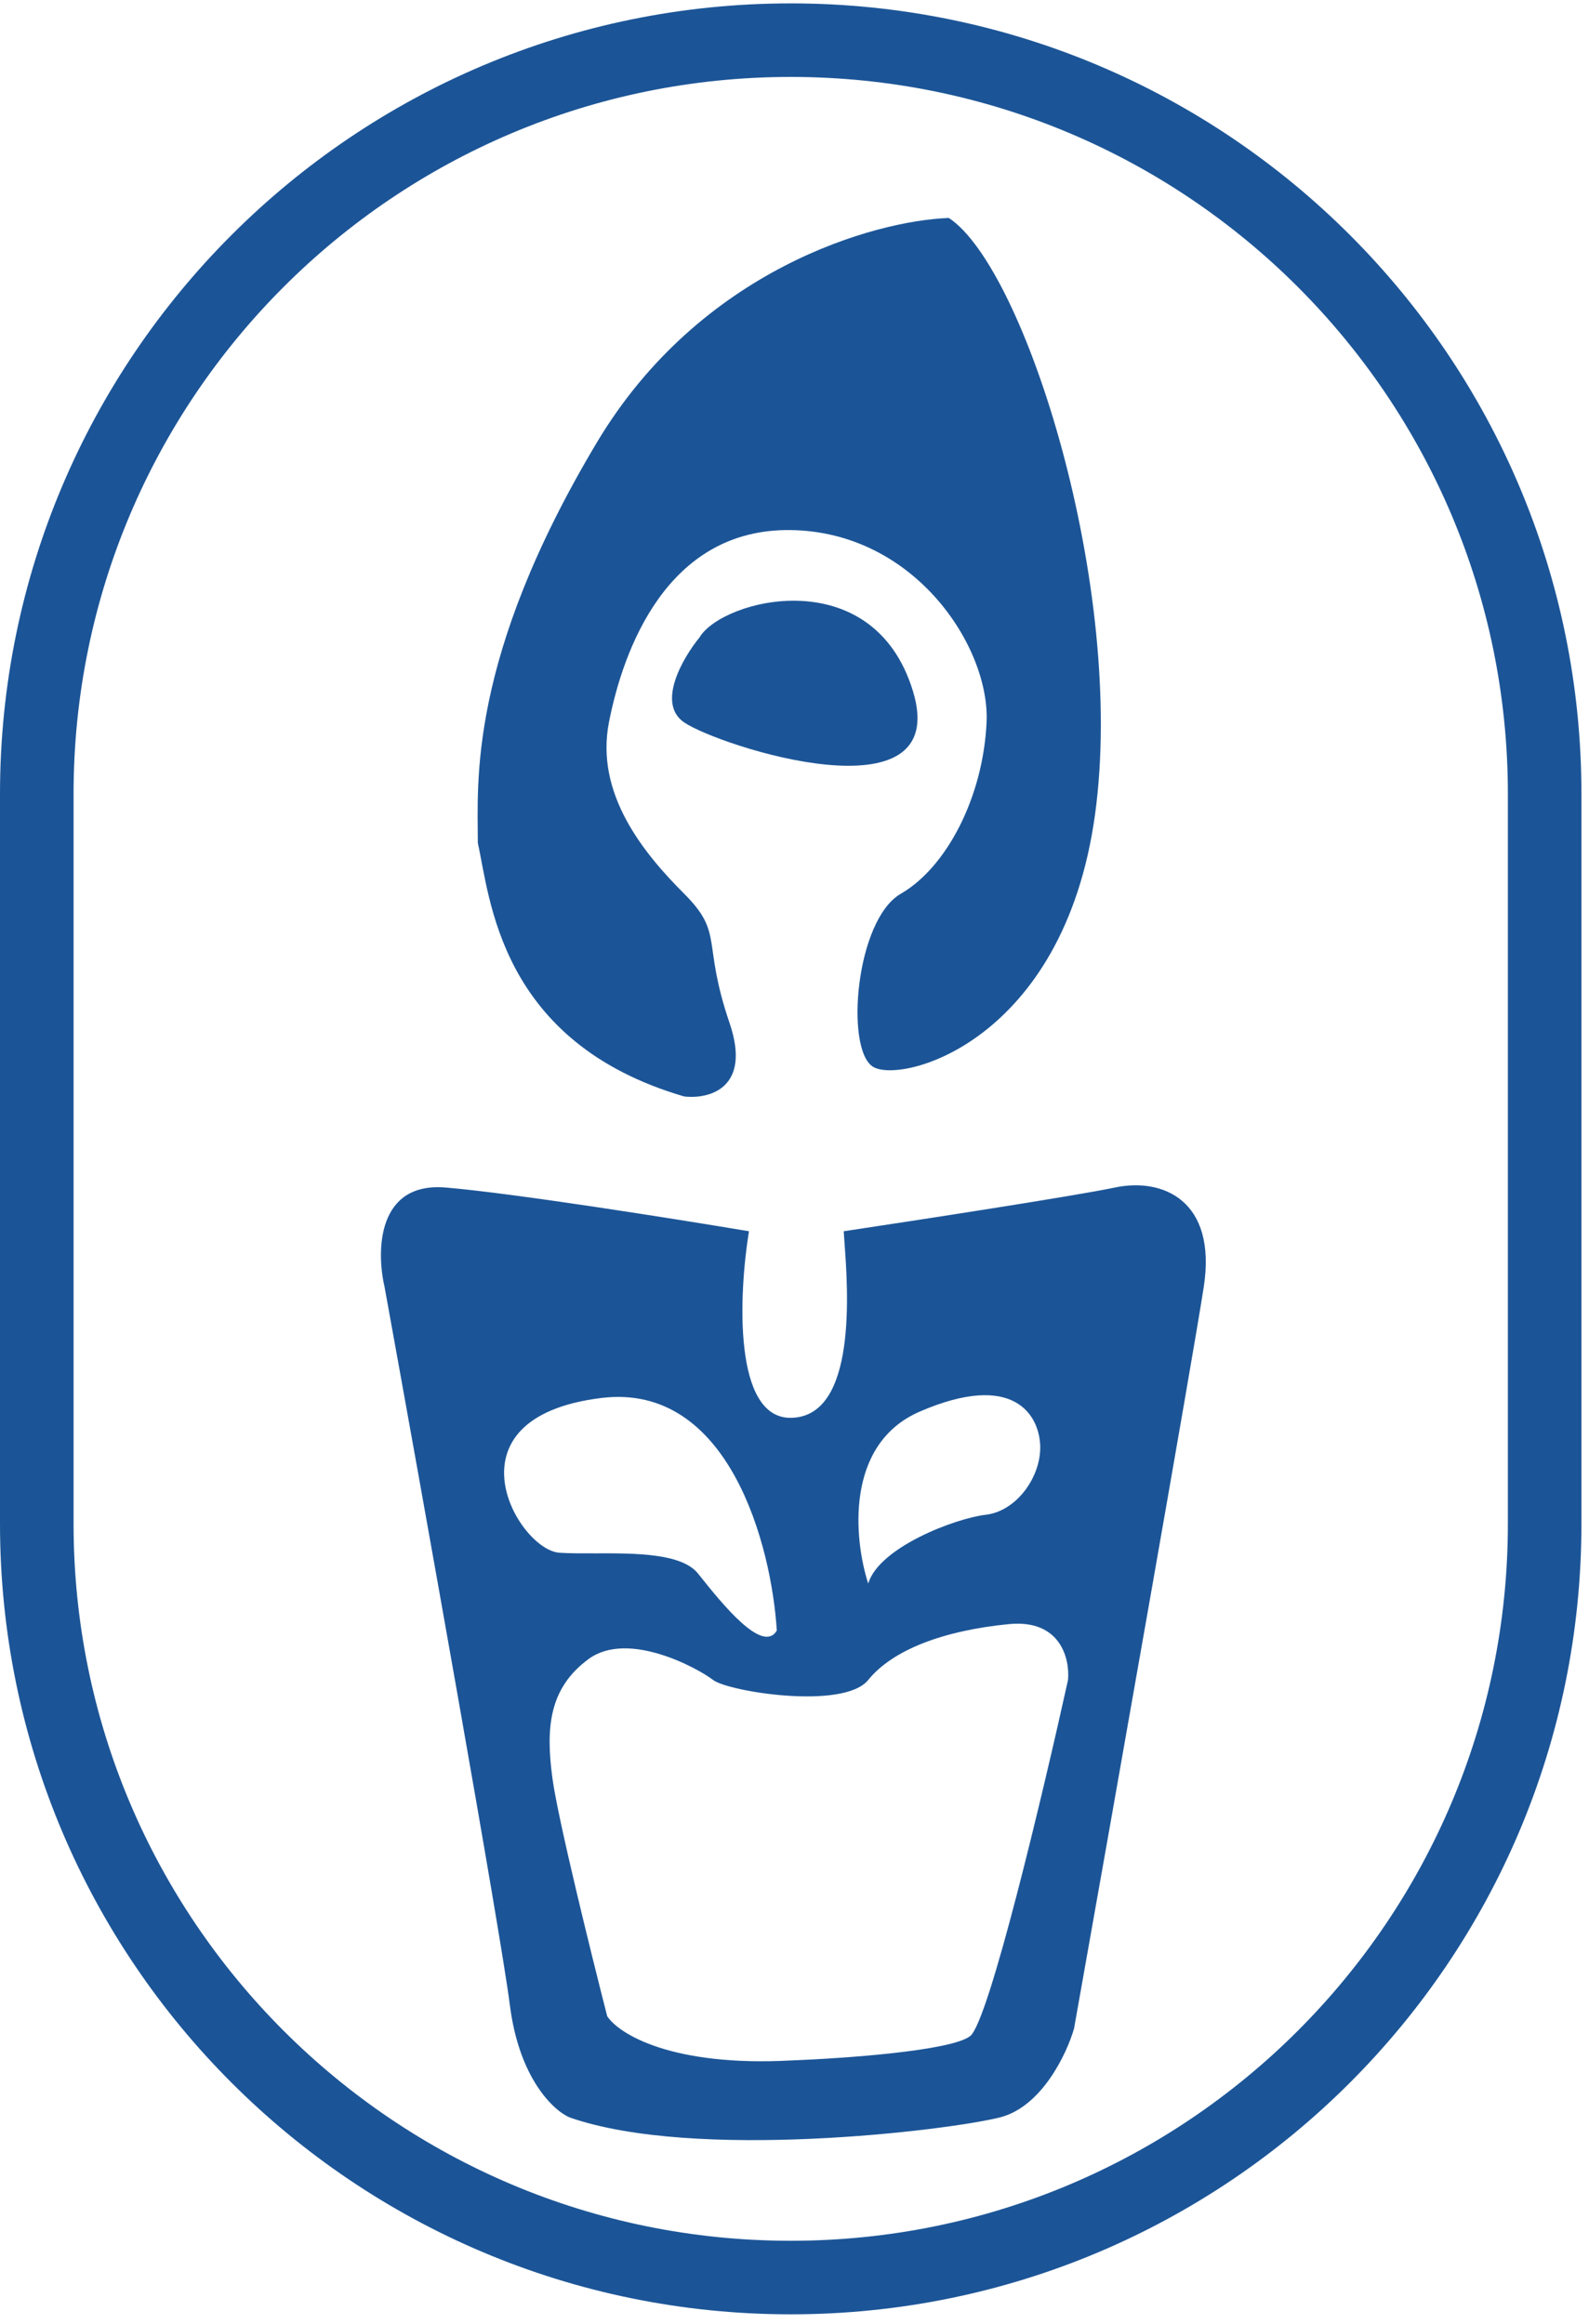
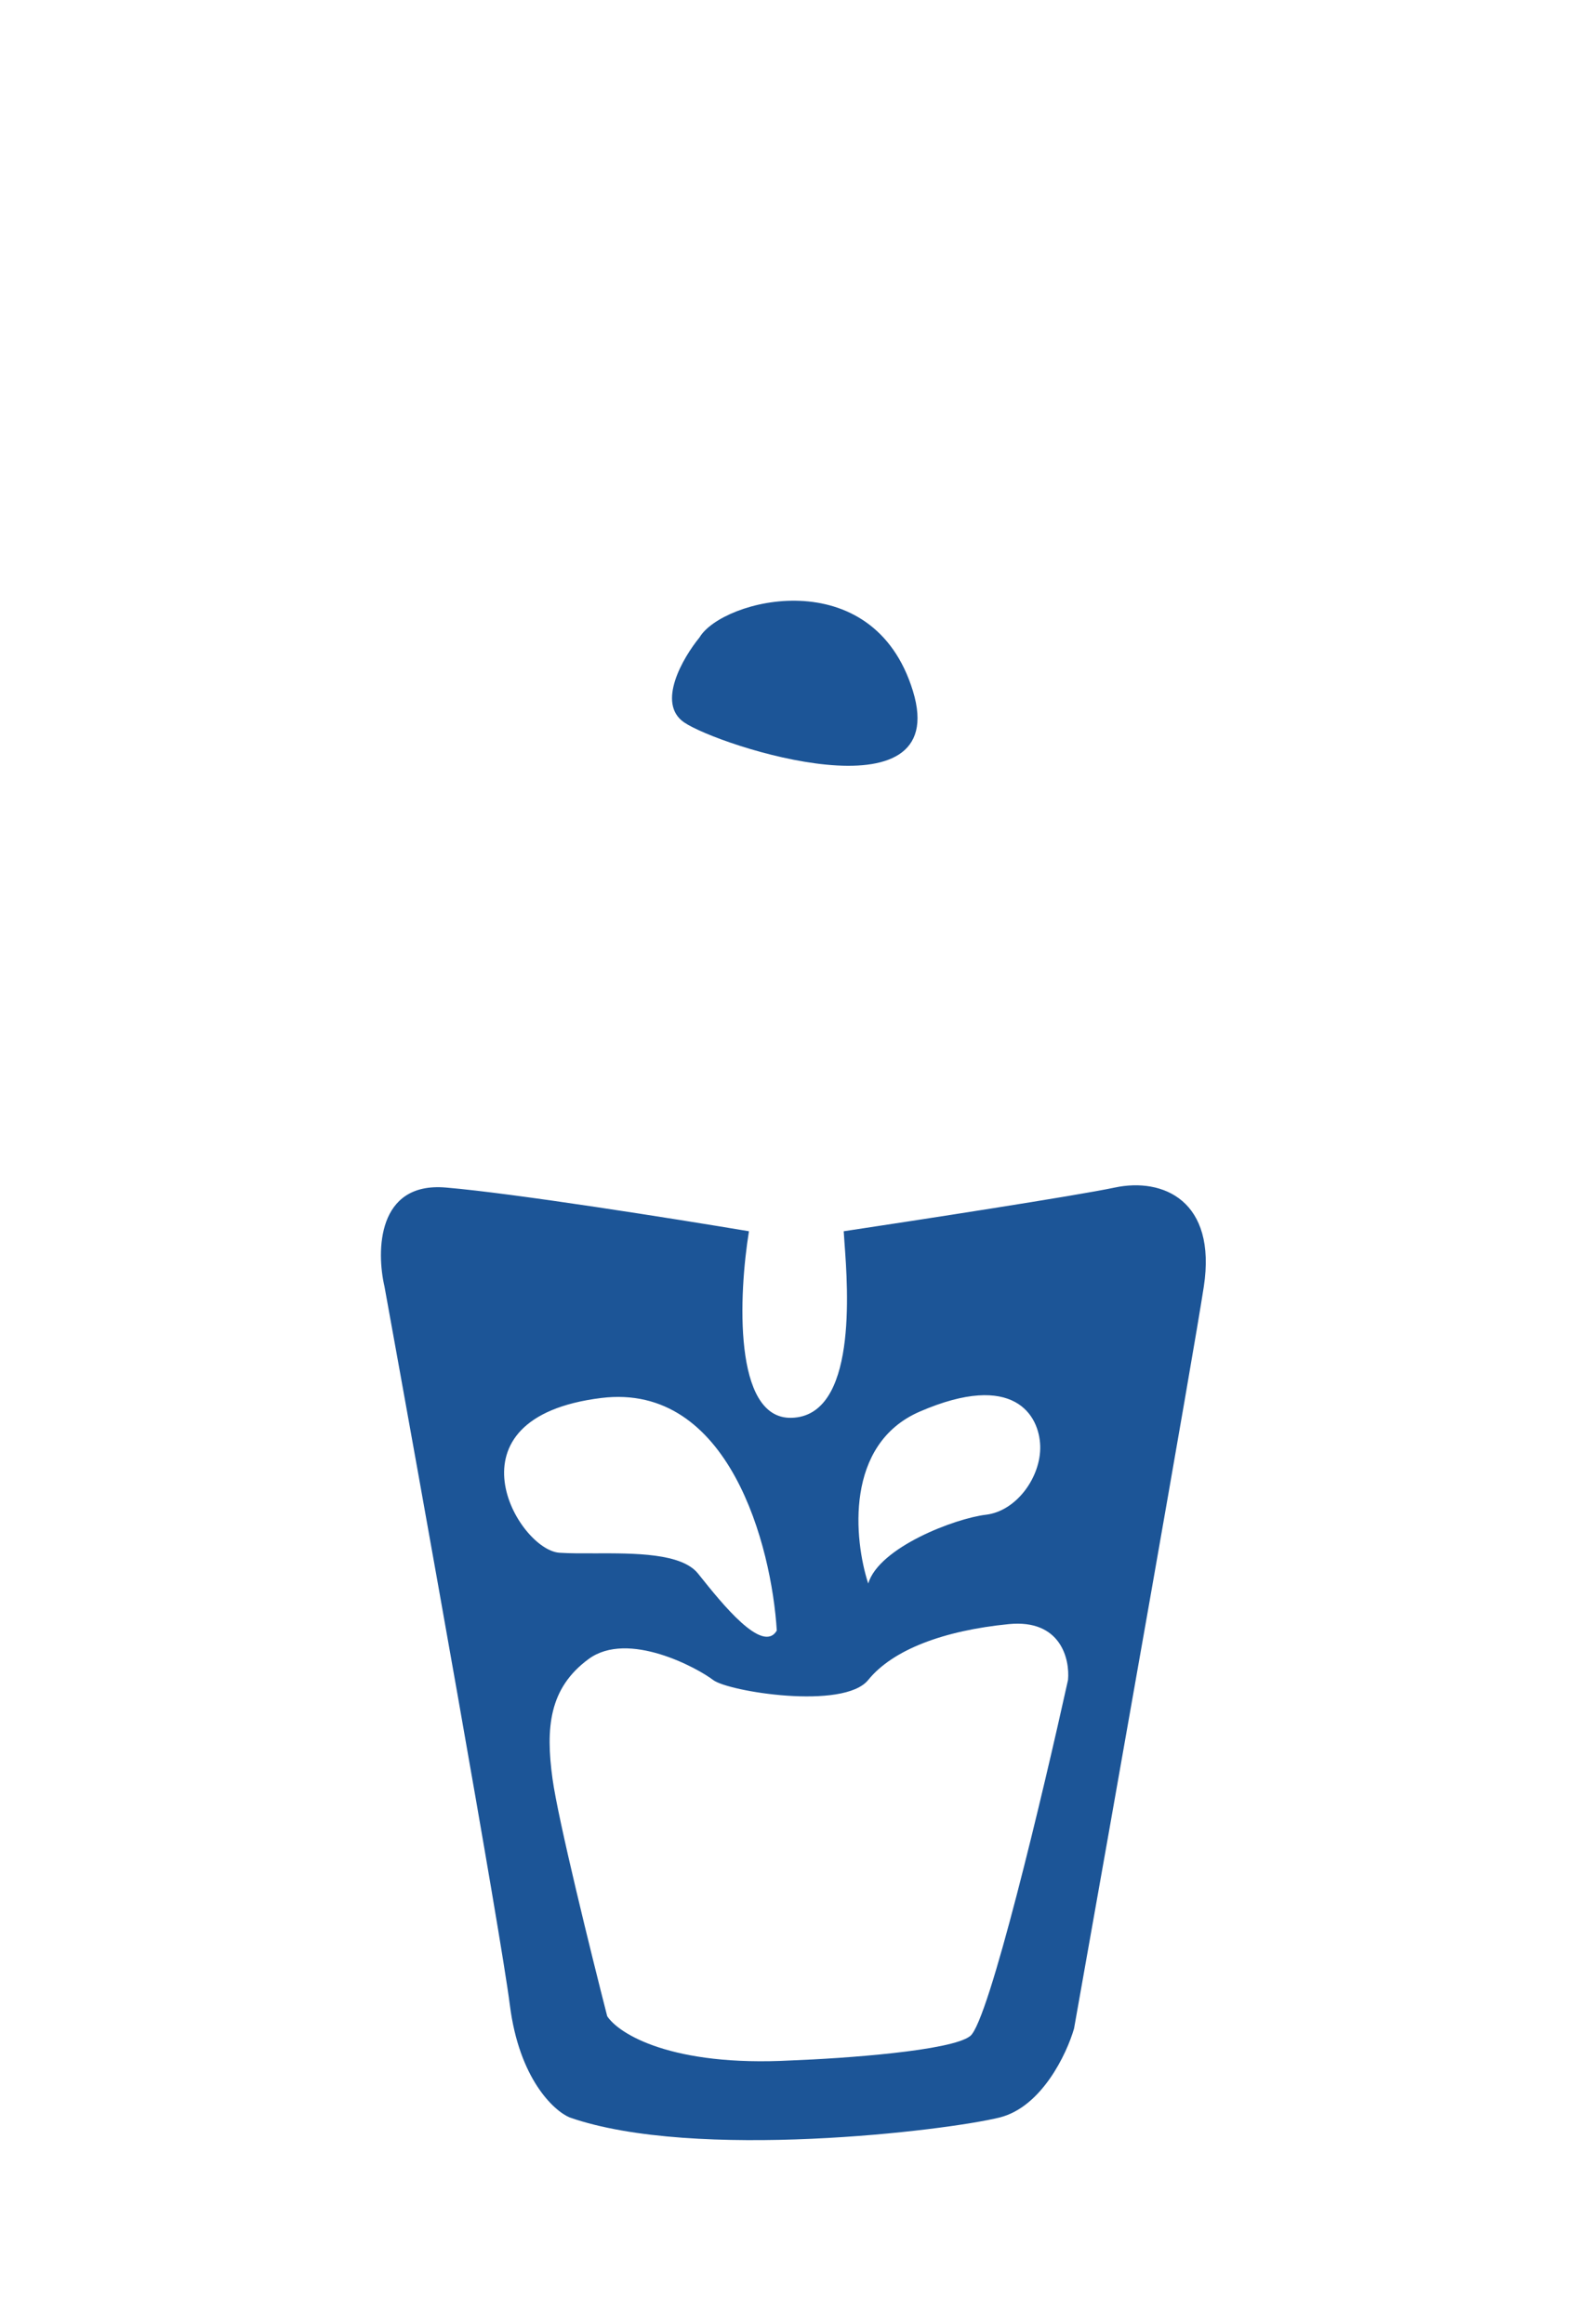
<svg xmlns="http://www.w3.org/2000/svg" fill="none" viewBox="0 0 108 158" height="158" width="108">
-   <path fill="#1C5597" d="M102.486 103.582V53.973C102.486 27.053 80.663 5.23 53.743 5.23C26.823 5.23 5 27.053 5 53.973V103.582C5 130.502 26.823 152.325 53.743 152.325C80.663 152.325 102.486 130.502 102.486 103.582ZM53.743 0.23C24.062 0.23 0 24.291 0 53.973V103.582C0 133.264 24.062 157.325 53.743 157.325C83.425 157.325 107.486 133.263 107.486 103.582V53.973C107.486 24.291 83.425 0.23 53.743 0.23Z" clip-rule="evenodd" fill-rule="evenodd" />
-   <path fill="#1C5597" d="M40.558 30.093C47.593 18.305 59.444 14.998 64.49 14.817C69.649 18.198 76.561 39.956 74.422 55.404C72.283 70.852 61.232 73.704 59.331 72.515C57.43 71.327 58.143 62.533 61.232 60.751C64.322 58.968 66.817 54.215 67.055 49.106C67.293 43.996 62.183 36.153 53.746 36.034C45.309 35.915 42.338 44.233 41.388 49.106C40.437 53.978 43.764 58.018 46.497 60.751C49.23 63.484 47.685 63.959 49.587 69.544C51.108 74.013 48.161 74.733 46.497 74.535C33.901 70.852 33.308 60.989 32.476 57.305C32.476 53.265 31.763 44.828 40.558 30.093Z" />
  <path fill="#1C5597" d="M46.497 49.106C44.61 47.813 46.41 44.716 47.546 43.329C49.09 40.727 59.331 38.089 62.05 46.978C64.768 55.867 48.856 50.721 46.497 49.106Z" />
  <path fill="#1C5597" d="M50.905 83.699C50.211 87.96 49.815 96.461 53.778 96.382C58.265 96.292 57.632 87.668 57.399 84.497C57.374 84.167 57.355 83.896 57.345 83.699C62.398 82.94 73.159 81.282 75.775 80.727C79.044 80.033 82.71 81.619 81.819 87.465C81.105 92.141 75.642 123.035 73 137.898C72.505 139.615 70.801 143.228 67.947 143.942C64.38 144.833 47.239 146.914 38.718 143.942C37.628 143.479 35.289 141.306 34.655 136.312C34.021 131.319 28.71 101.666 26.134 87.465C25.574 85.054 25.621 80.331 30.298 80.727C34.975 81.123 45.985 82.874 50.905 83.699ZM65.946 138.404C64.681 139.416 57.307 139.933 53.778 140.065C45.626 140.508 42.043 138.246 41.27 137.059C40.19 132.841 37.935 123.709 37.553 120.925C37.076 117.445 37.316 114.756 40.005 112.779C42.694 110.801 47.443 113.411 48.467 114.202C49.491 114.993 57.345 116.259 59.01 114.202C60.675 112.146 64.127 110.845 68.556 110.406C72.1 110.054 72.722 112.79 72.59 114.202C70.903 121.848 67.212 137.392 65.946 138.404ZM59.01 107.646C58.046 104.673 57.398 98.171 62.517 95.957C68.915 93.188 70.638 96.203 70.7 98.294C70.761 100.386 69.1 102.724 67.008 102.97C64.916 103.216 59.748 105.185 59.01 107.646ZM40.86 95.034C49.572 93.955 52.447 105.125 52.796 110.845C51.837 112.467 49.057 108.989 47.552 107.105C47.515 107.059 47.479 107.014 47.443 106.969C46.328 105.575 43.14 105.585 40.427 105.594C39.55 105.597 38.722 105.6 38.03 105.554C35.2 105.37 29.97 96.382 40.86 95.034Z" clip-rule="evenodd" fill-rule="evenodd" />
</svg>